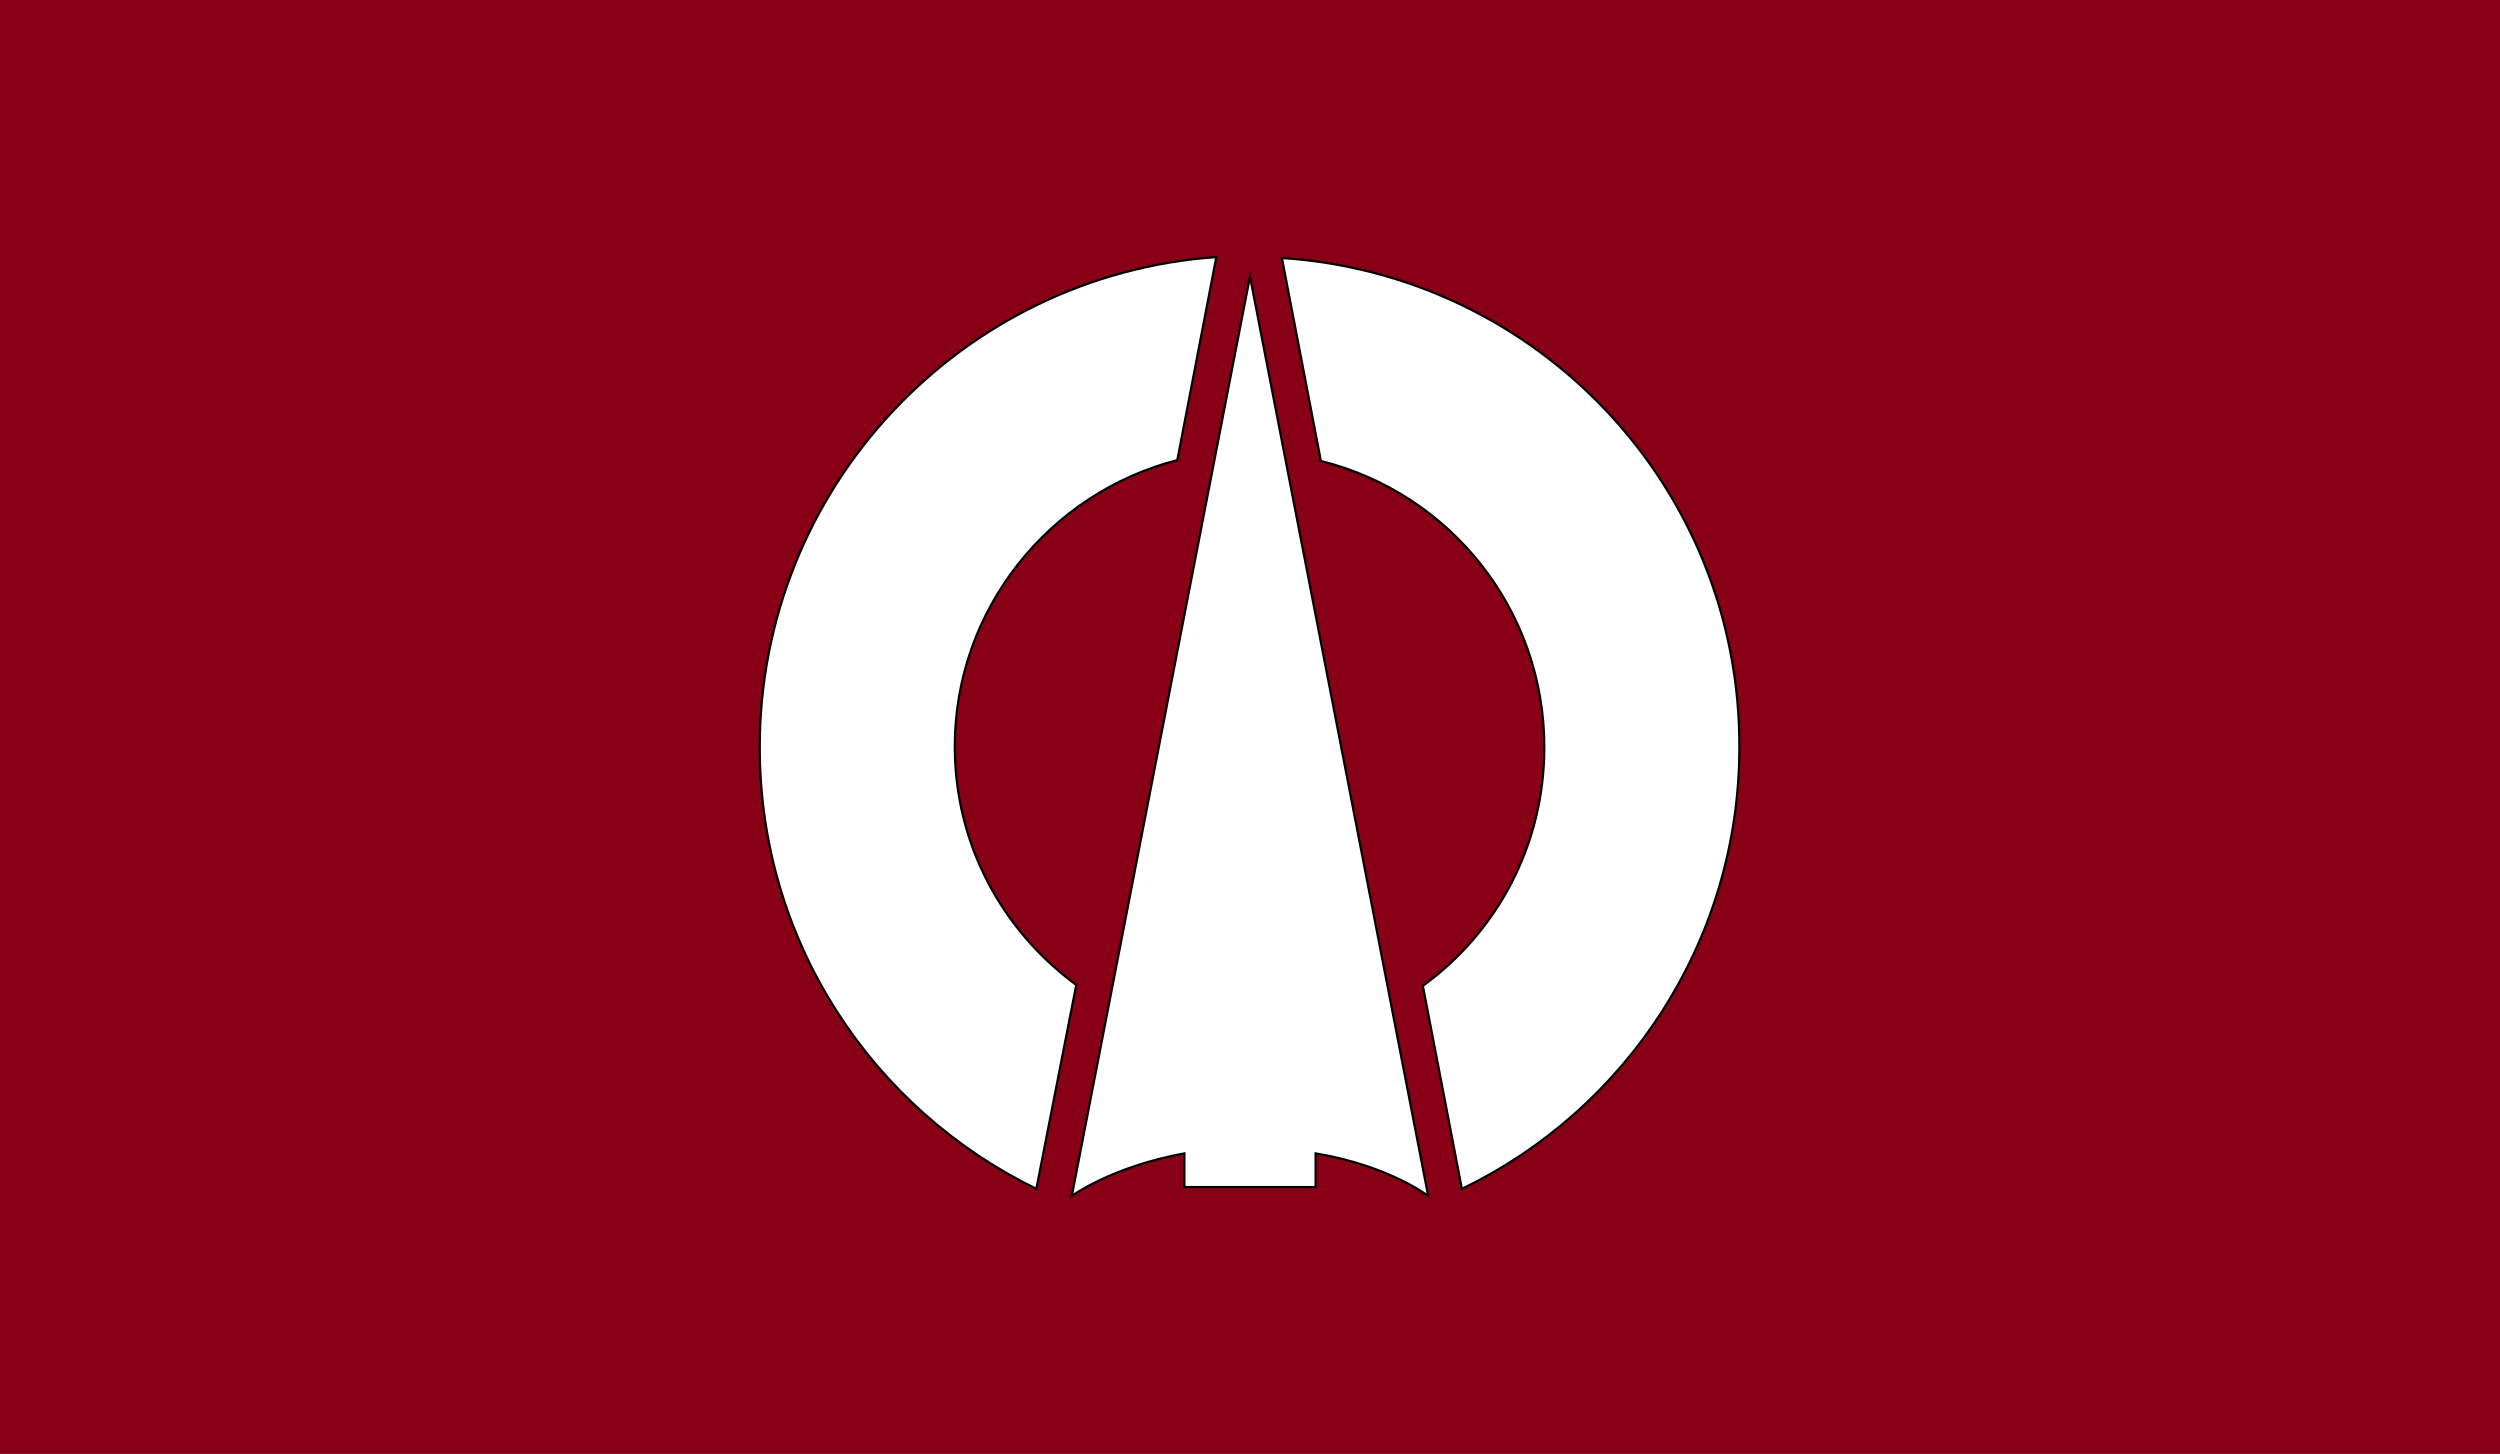
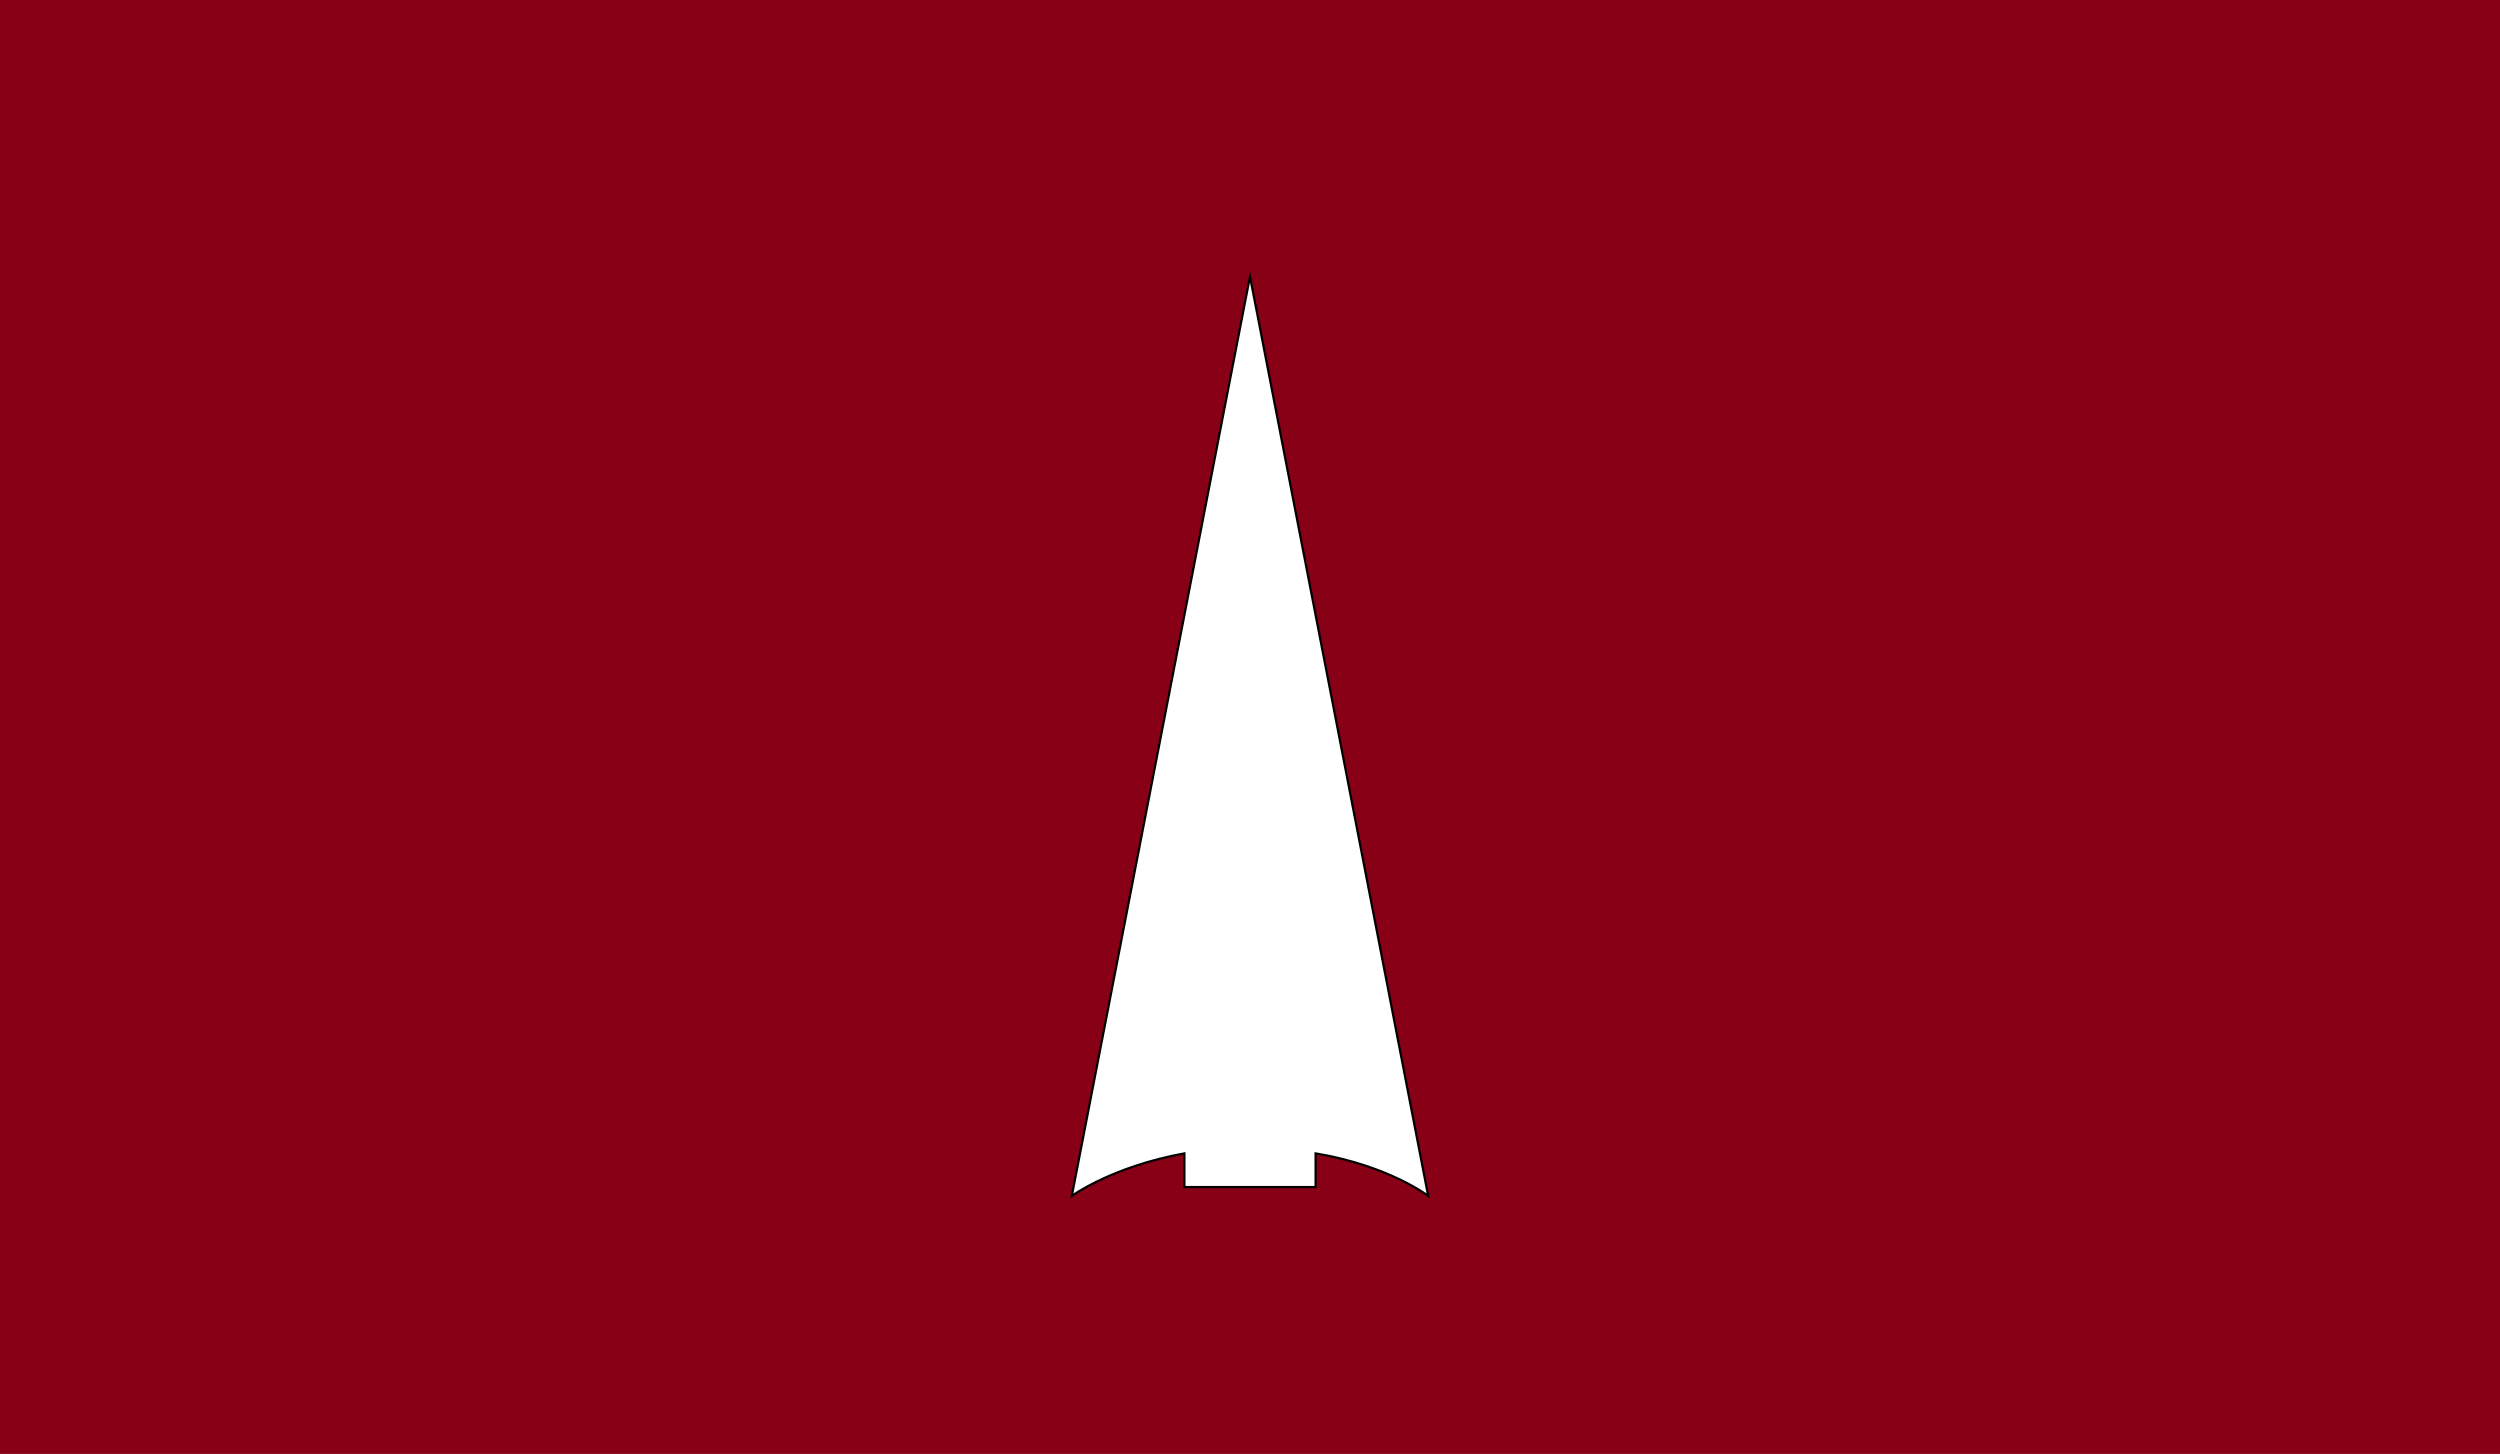
<svg xmlns="http://www.w3.org/2000/svg" version="1.1" id="Layer_2" x="0px" y="0px" viewBox="0 0 282 164" style="enable-background:new 0 0 282 164;" xml:space="preserve">
  <style type="text/css">
	.st0{fill:#880015;}
	.st1{fill:#FFFFFF;stroke:#000000;stroke-width:0.25;stroke-miterlimit:10;}
</style>
  <rect class="st0" width="282" height="164" />
  <g>
    <g>
-       <path class="st1" d="M121.4,111.1c-8.3-6.1-13.7-15.8-13.7-26.9c0-15.5,10.7-28.6,25.1-32.3l4.4-22.9C108.5,31,85.7,55,85.7,84.3    c0,21.9,12.7,40.8,31.2,49.8L121.4,111.1z" />
-       <path class="st1" d="M144.6,29.1l4.4,22.9c14.5,3.6,25.2,16.7,25.2,32.3c0,11.1-5.4,20.9-13.7,26.9l4.4,22.9    c18.5-8.9,31.3-27.9,31.3-49.8C196.3,55,173.5,31,144.6,29.1z" />
-     </g>
+       </g>
    <path class="st1" d="M161.1,134.9L141,31.2l-20.1,103.7c0,0,4.5-3.3,12.7-4.8v3.8h14.8v-3.8C156.7,131.5,161.1,134.9,161.1,134.9z" />
  </g>
</svg>